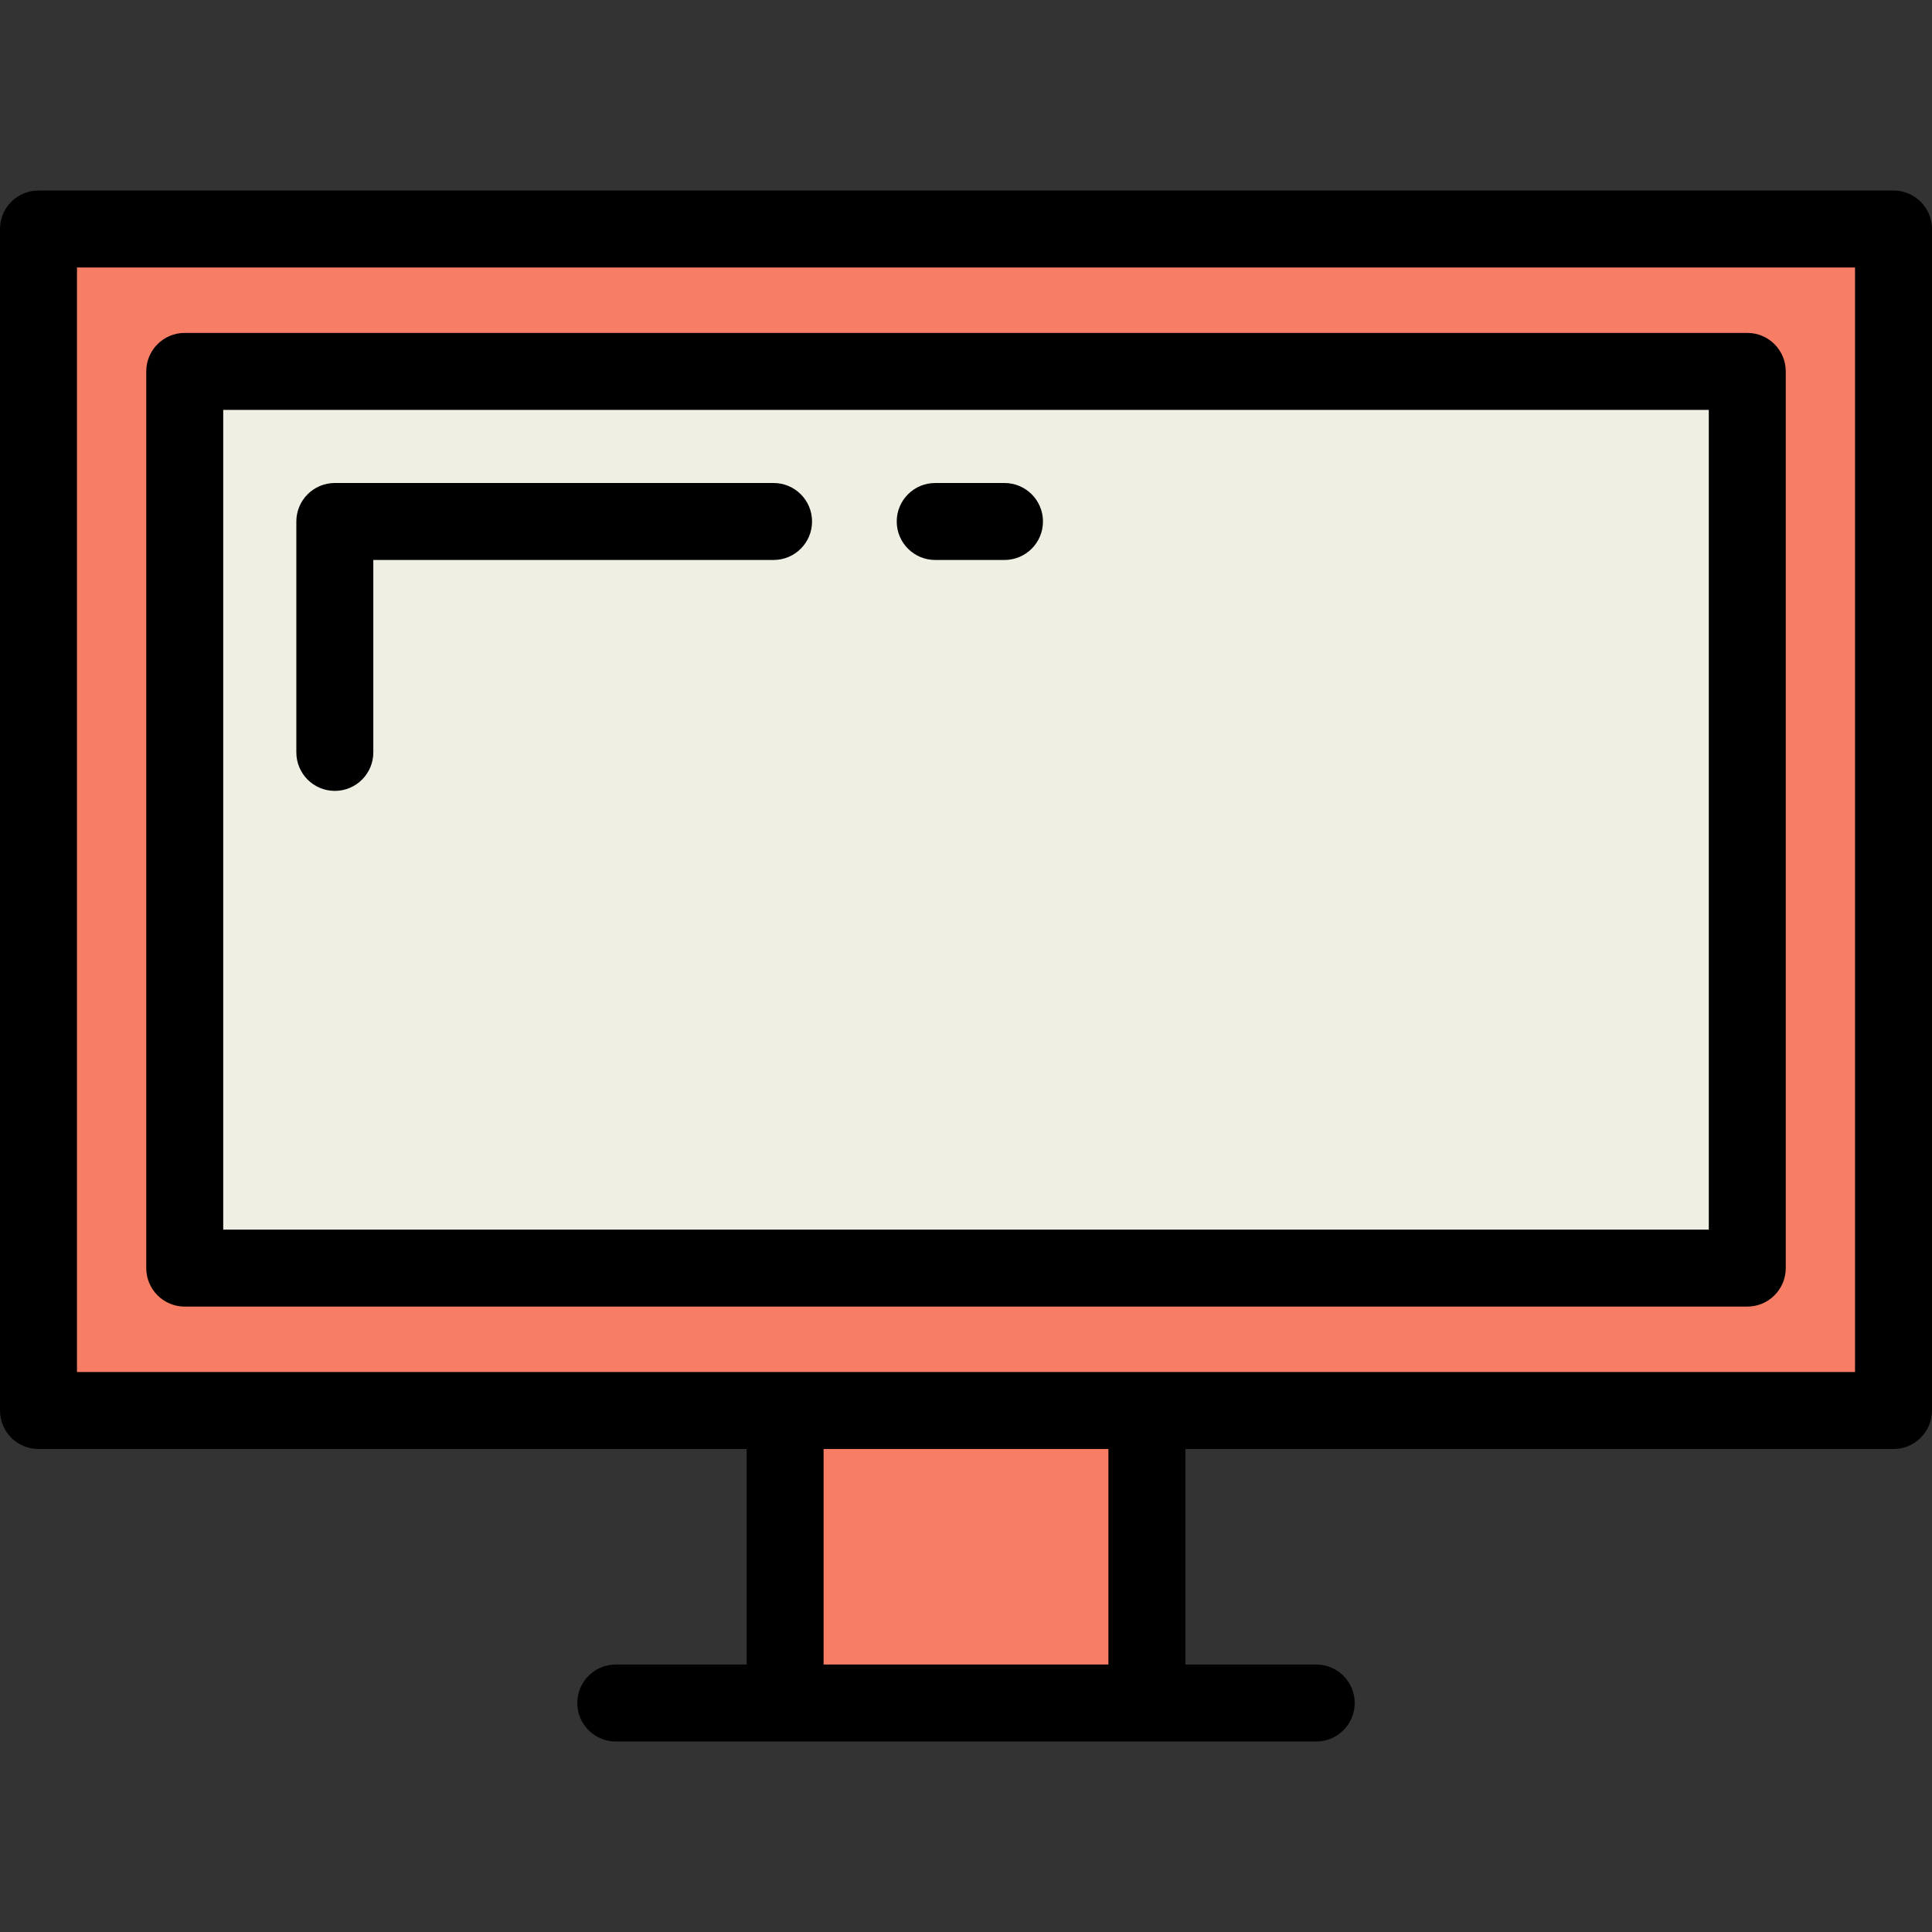
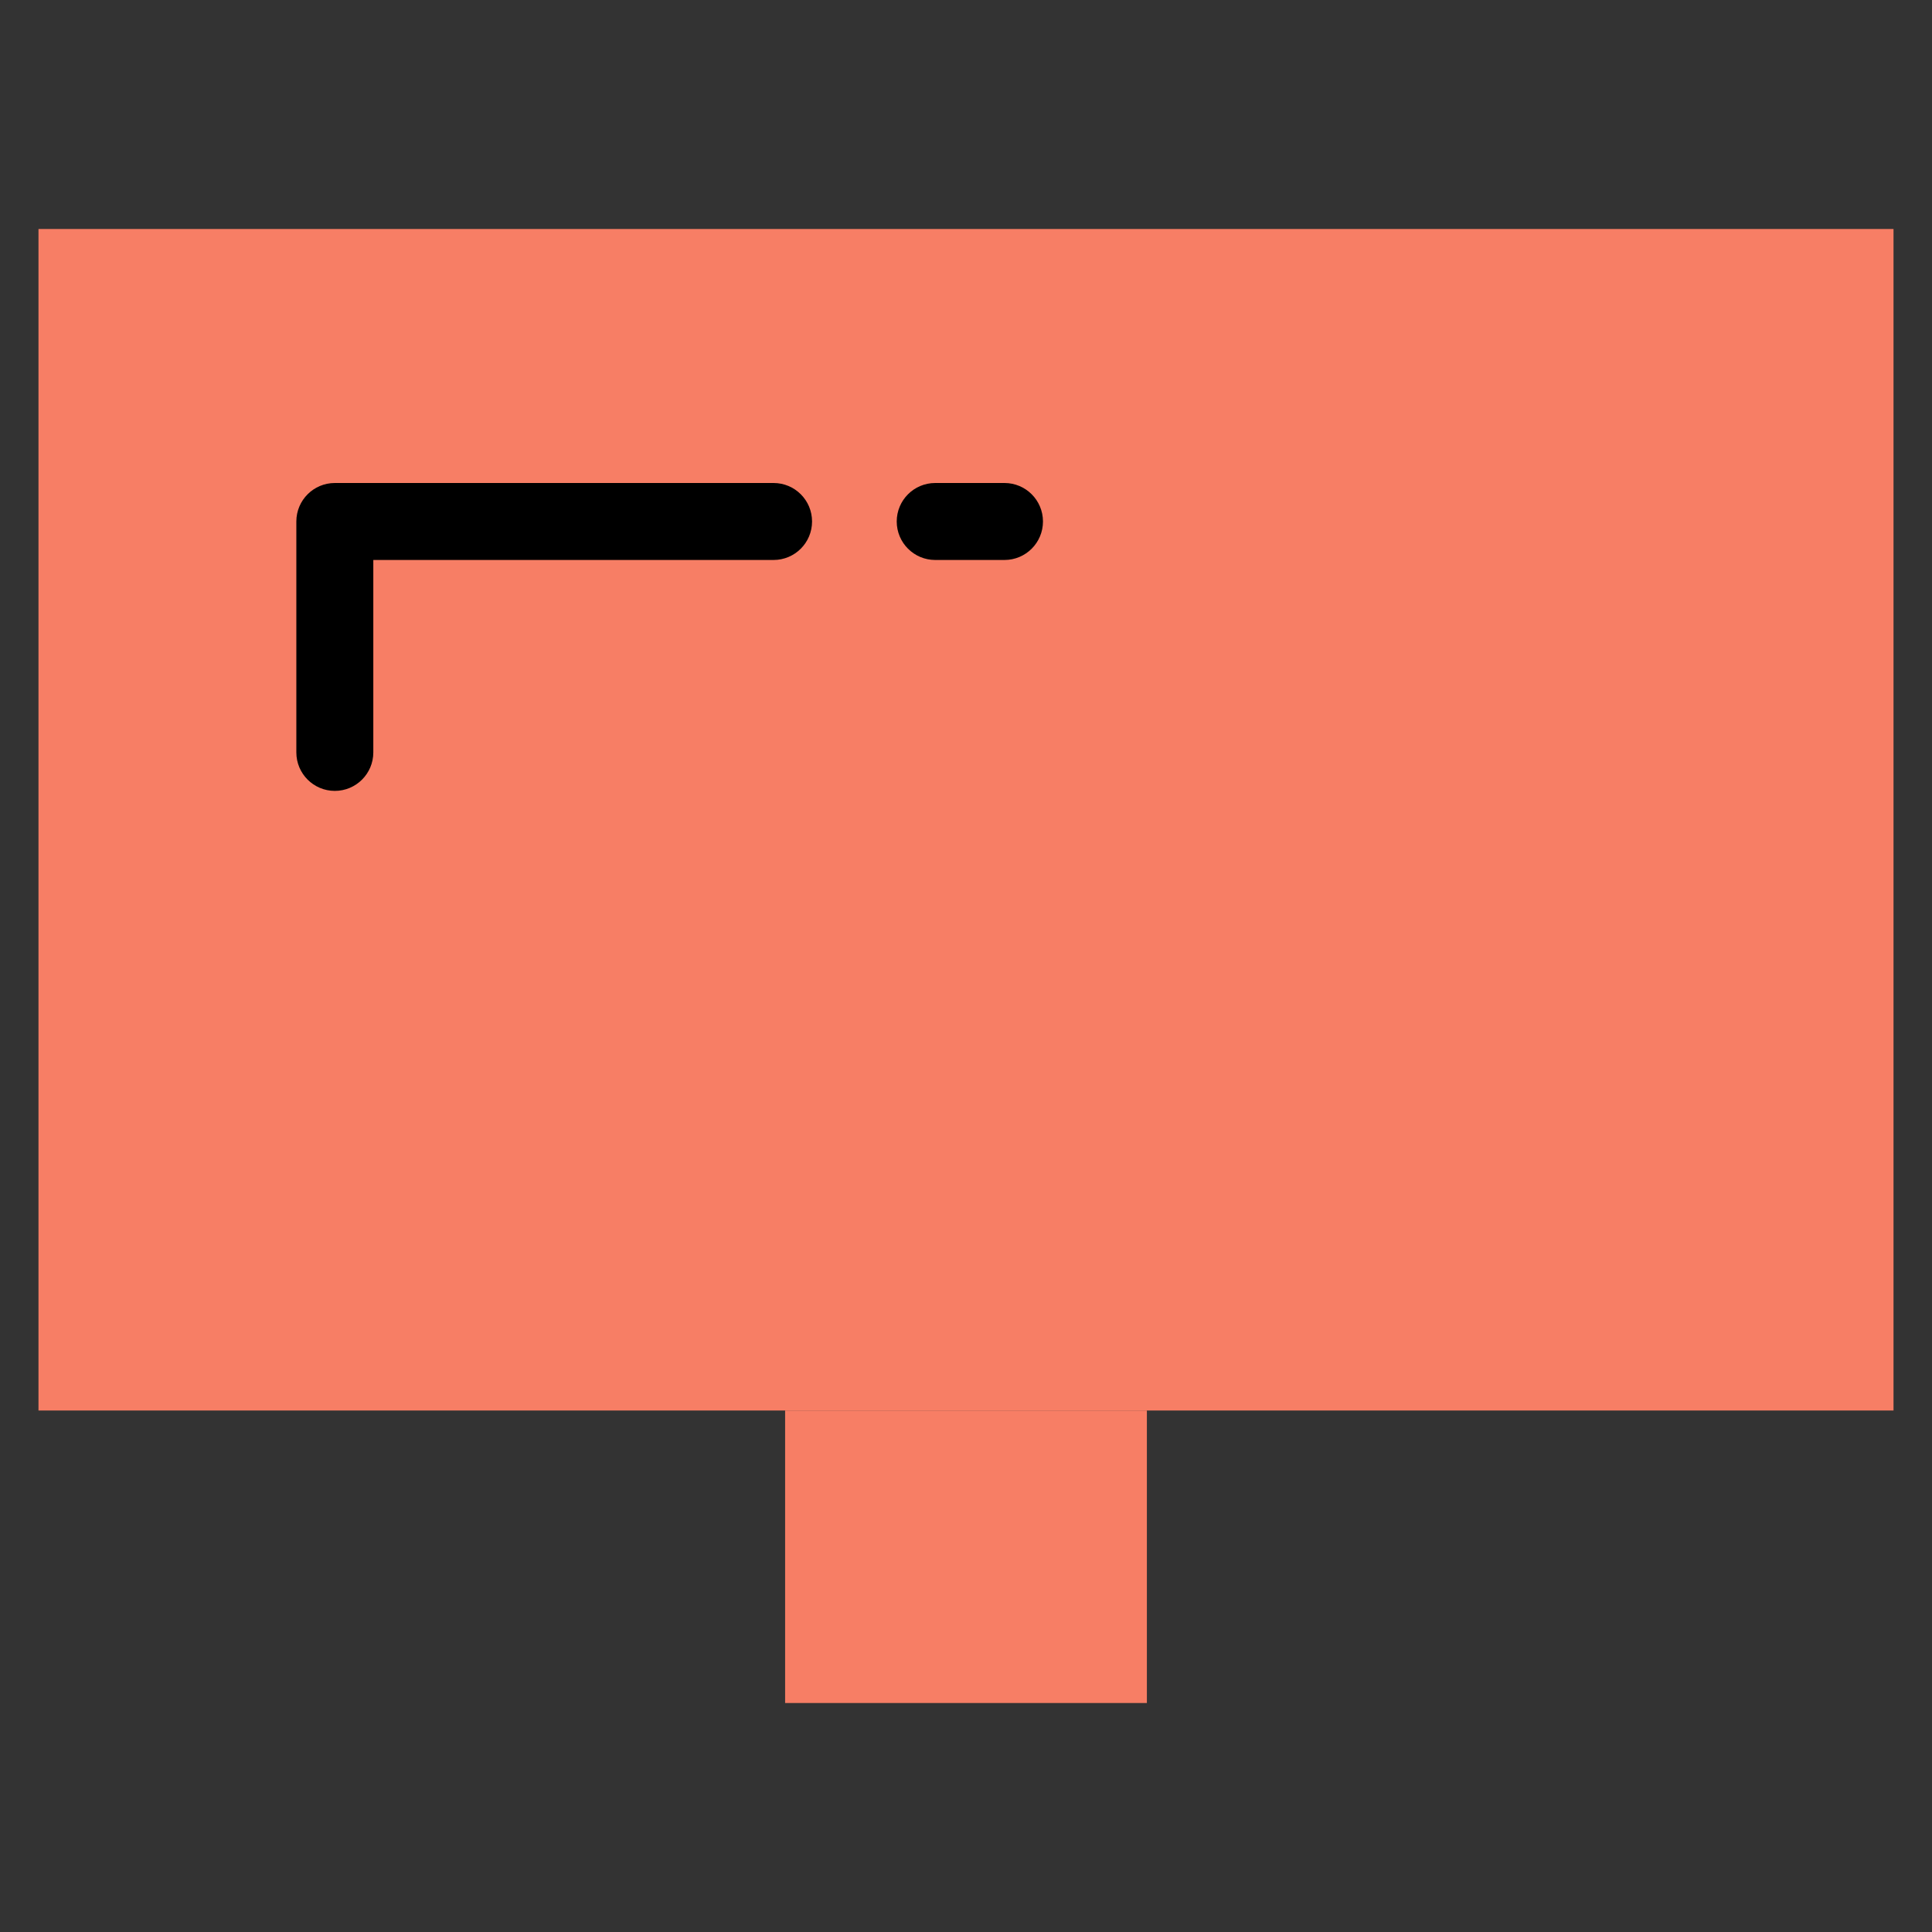
<svg xmlns="http://www.w3.org/2000/svg" version="1.1" id="Layer_1" viewBox="0 0 502 502" xml:space="preserve">
  <rect x="0" y="0" width="502" height="502" fill="#333333" stroke="none" />
  <g>
    <rect x="10" y="59.5" style="fill:#F77E65;" width="482" height="307" />
    <rect x="204" y="366.5" style="fill:#F77E65;" width="94" height="76" />
-     <rect x="48" y="96.5" style="fill:#F0EFE4;" width="406" height="233" />
    <g>
-       <path d="M492,49.5H10c-5.523,0-10,4.478-10,10v307c0,5.522,4.477,10,10,10h184v56h-34c-5.523,0-10,4.478-10,10s4.477,10,10,10h182    c5.523,0,10-4.478,10-10s-4.477-10-10-10h-34v-56h184c5.523,0,10-4.478,10-10v-307C502,53.978,497.523,49.5,492,49.5z M288,432.5    h-74v-56h74V432.5z M482,356.5H20v-287h462V356.5z" />
-       <path d="M48,339.5h406c5.523,0,10-4.478,10-10v-233c0-5.522-4.477-10-10-10H48c-5.523,0-10,4.478-10,10v233    C38,335.022,42.477,339.5,48,339.5z M58,106.5h386v213H58V106.5z" />
      <path d="M201,125.5H87c-5.523,0-10,4.478-10,10v60c0,5.522,4.477,10,10,10s10-4.478,10-10v-50h104c5.523,0,10-4.478,10-10    S206.523,125.5,201,125.5z" />
      <path d="M261,125.5h-18c-5.523,0-10,4.478-10,10s4.477,10,10,10h18c5.523,0,10-4.478,10-10S266.523,125.5,261,125.5z" />
    </g>
  </g>
</svg>